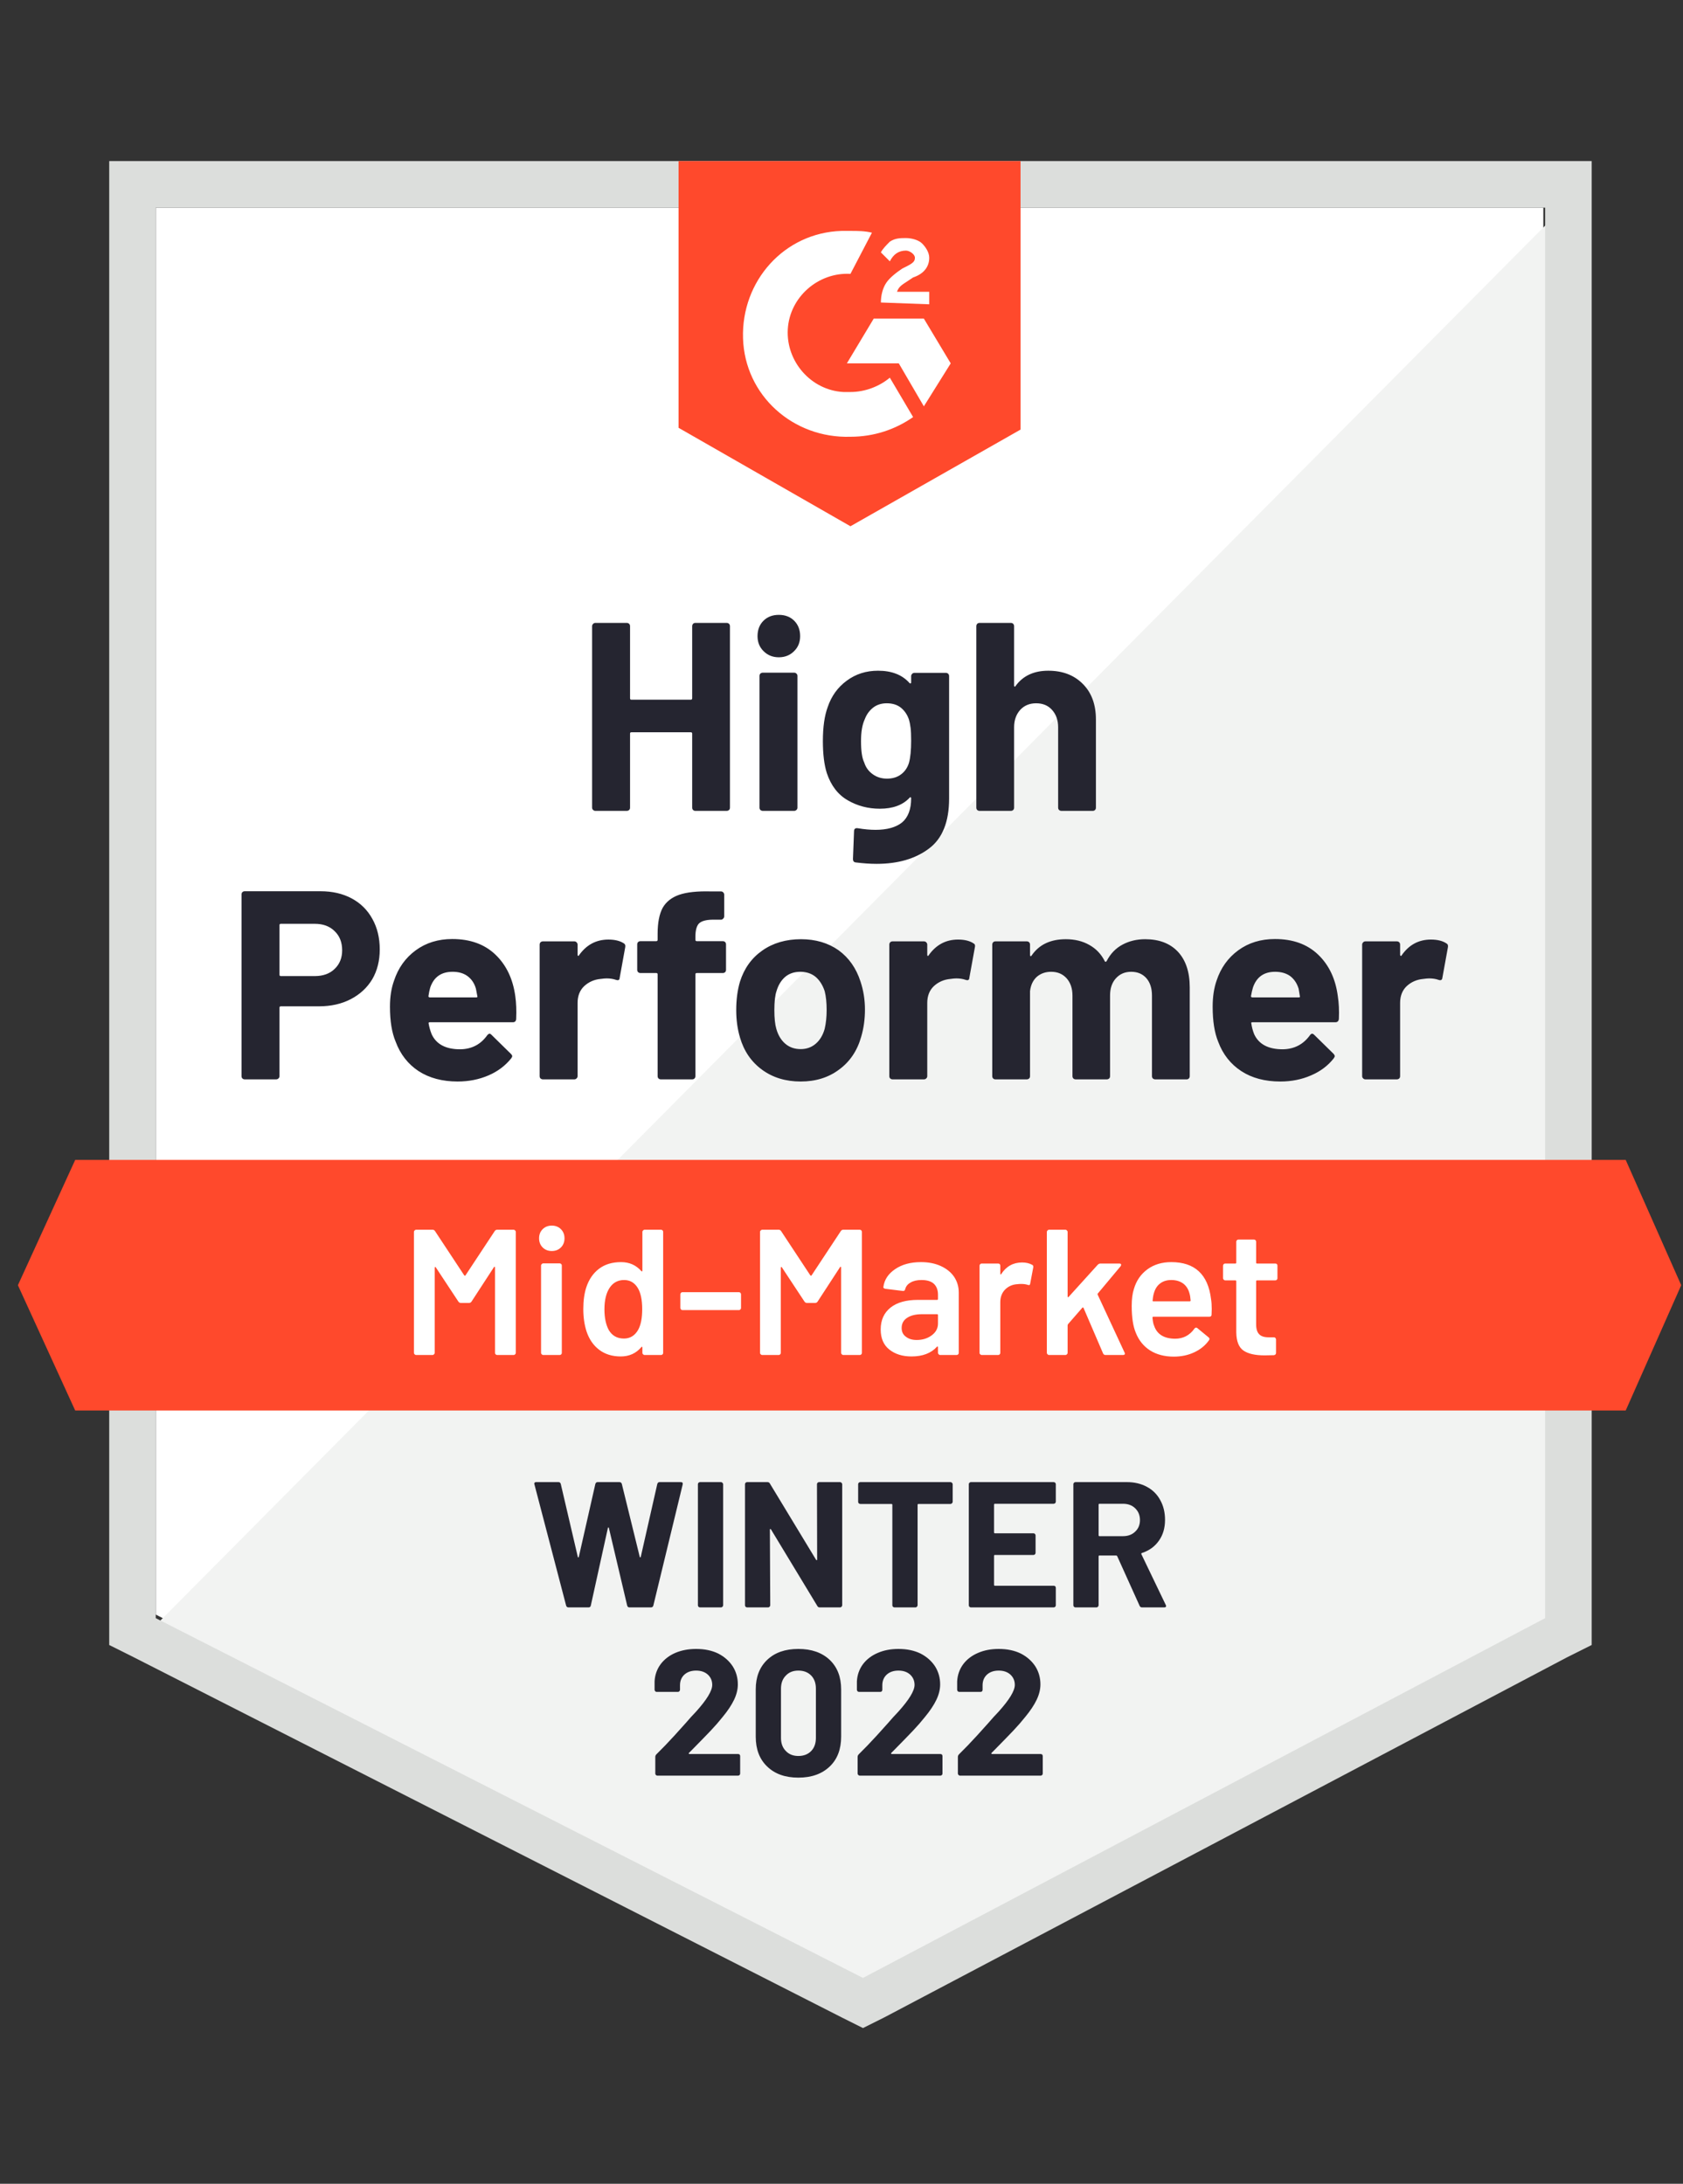
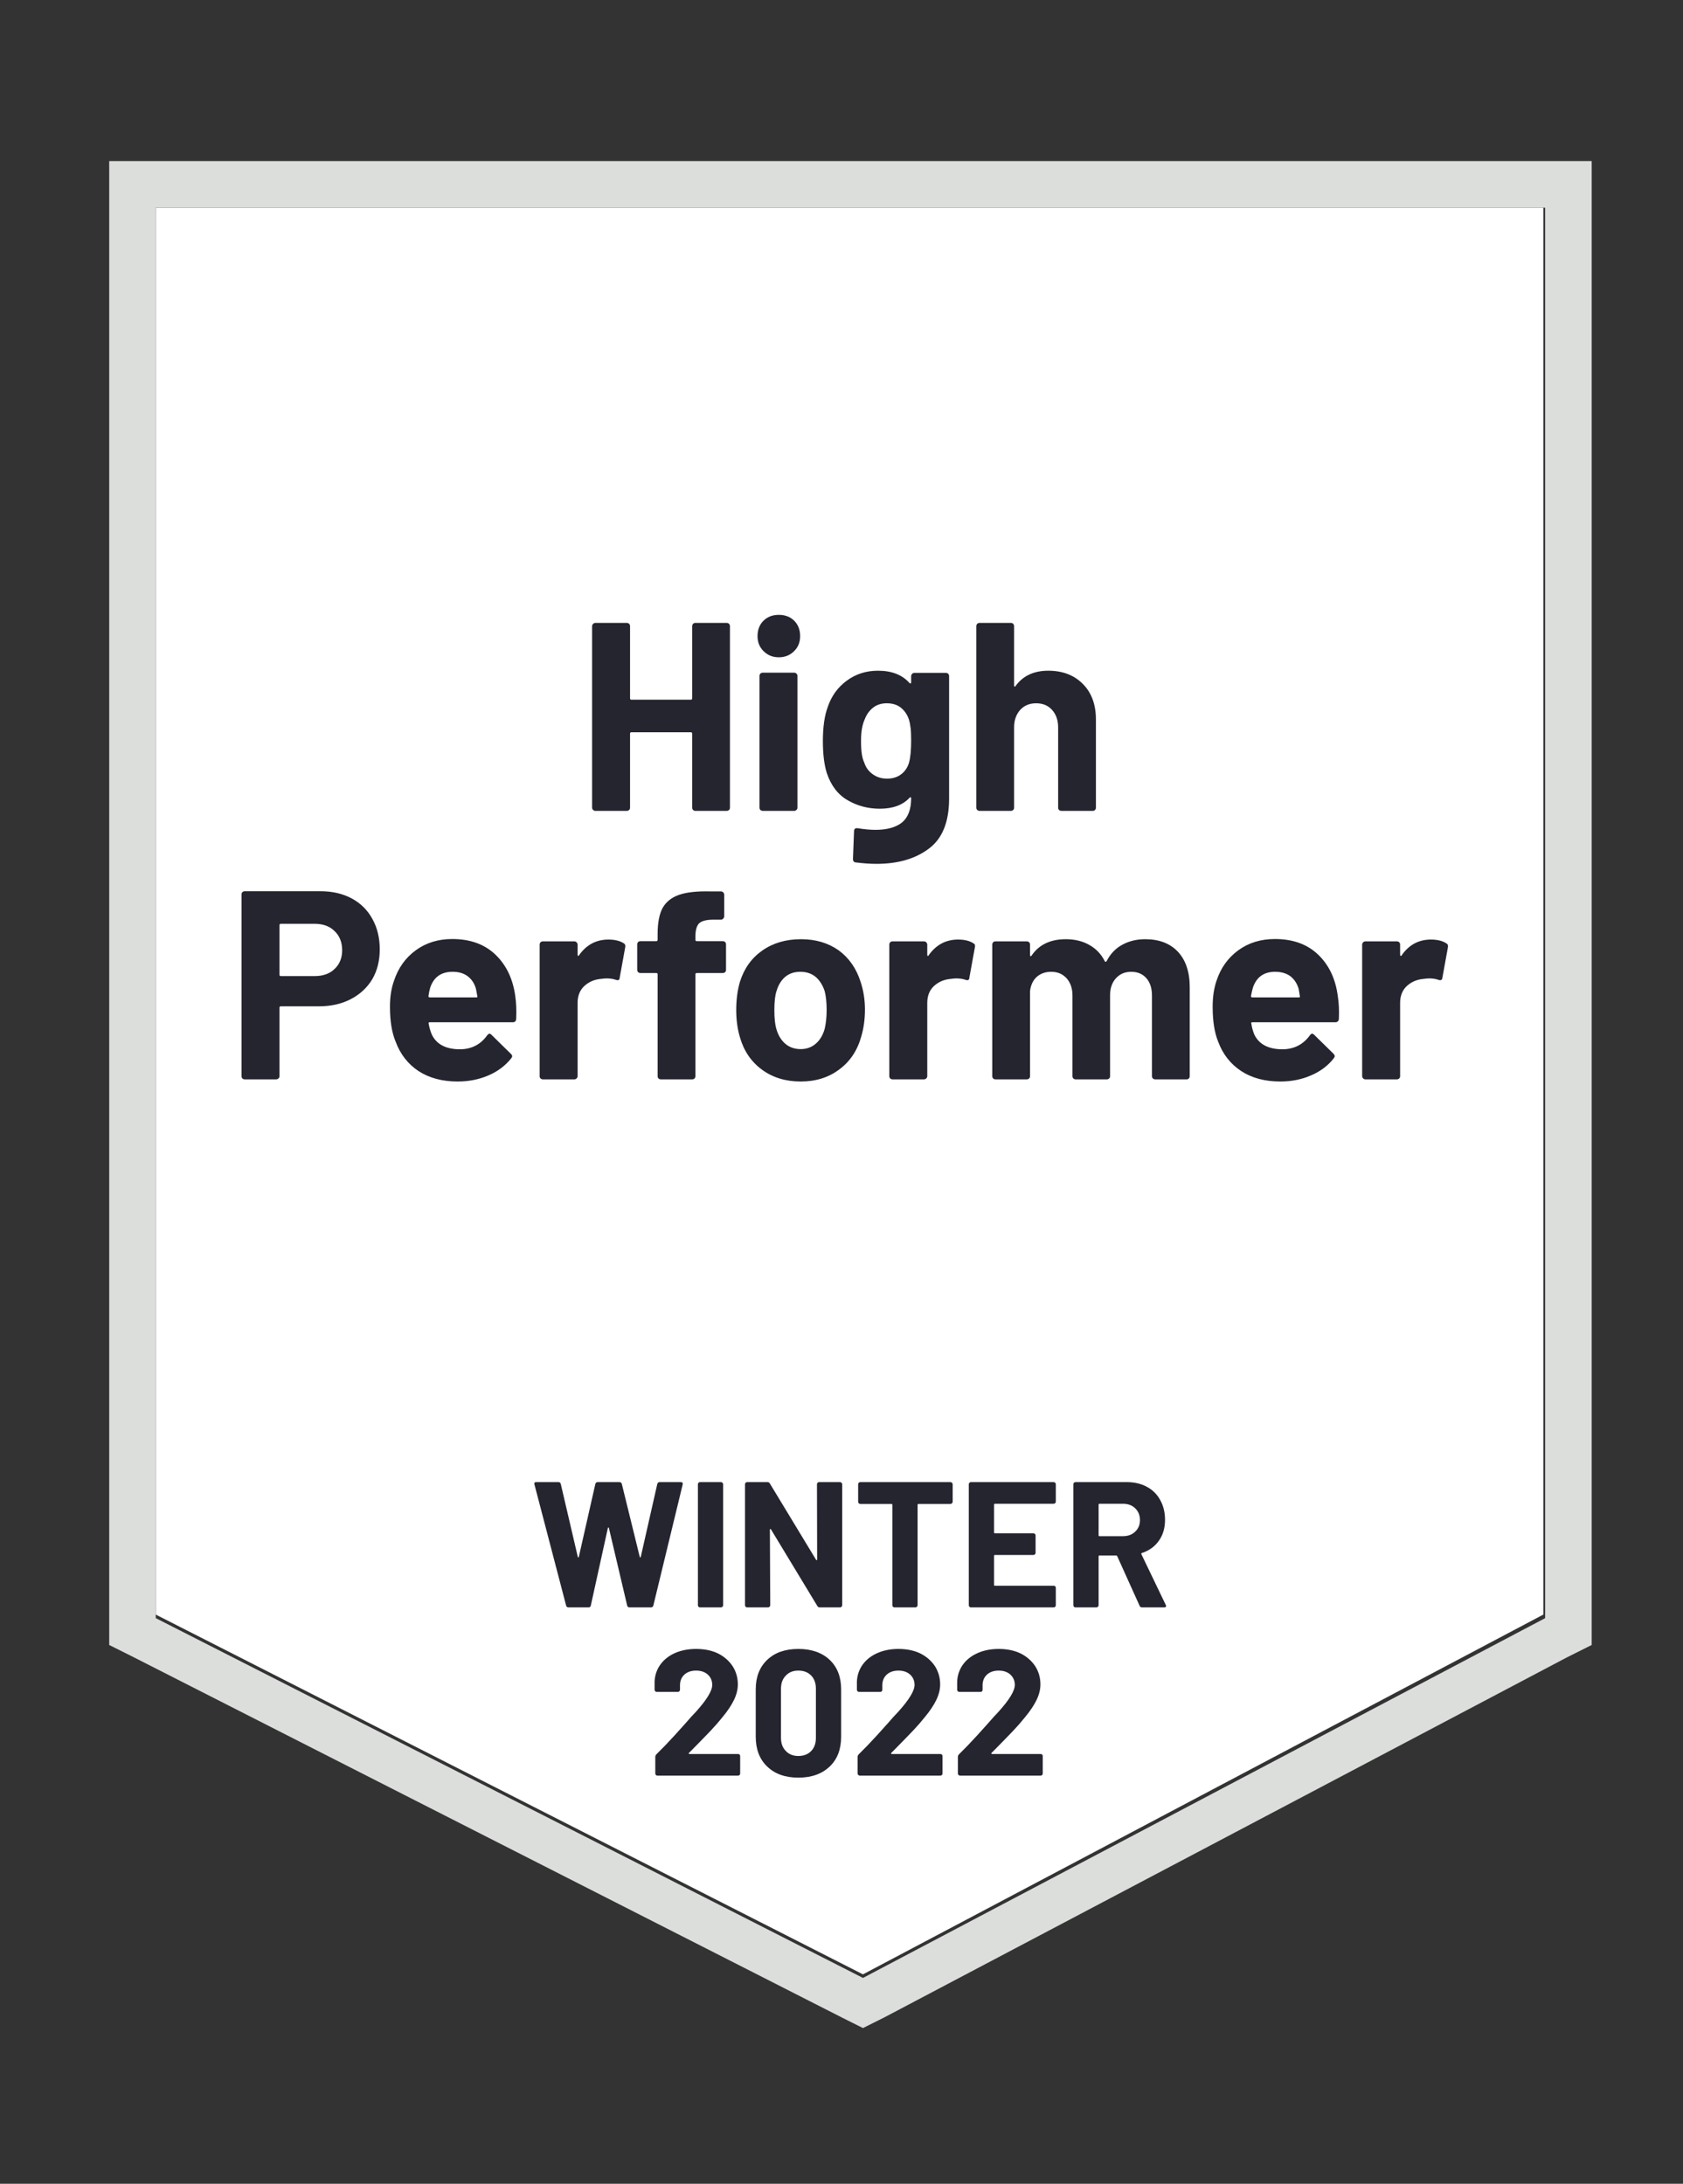
<svg xmlns="http://www.w3.org/2000/svg" width="94" height="122" viewBox="0 0 94 122" fill="none">
  <rect x="0" y="0" width="94" height="122" fill="#333333" stroke="none" />
  <path d="M8.699 90.2L48.199 110.3L86.199 90.2V11.6H8.699V90.2Z" fill="white" />
-   <path d="M87 11.9L7.9 91.6L48.9 111.9L87 92.4V11.9Z" fill="#F2F3F2" />
  <path d="M6.1 37.8V91.9L7.5 92.6L47 112.7L48.2 113.3L49.4 112.7L87.5 92.6L88.9 91.9V9H6.1V37.8ZM8.7 90.4V11.6H86.3V90.4L48.2 110.5L8.7 90.4Z" fill="#DCDEDC" />
-   <path d="M47.5 12.9C47.9 12.9 48.3 12.9 48.7 13L47.5 15.3C45.7 15.2 44.1 16.6 44 18.4C43.9 20.2 45.3 21.8 47.1 21.9H47.5C48.3 21.9 49.1 21.6 49.7 21.1L51 23.3C50 24 48.8 24.4 47.5 24.4C44.3 24.5 41.6 22.1 41.5 18.9C41.4 15.7 43.8 13 47 12.9H47.5ZM51.6 17.8L53.1 20.3L51.6 22.7L50.2 20.3H47.3L48.8 17.8H51.6ZM49.2 16.9C49.2 16.5 49.3 16.1 49.5 15.8C49.7 15.5 50.1 15.2 50.4 15L50.6 14.9C51 14.7 51.1 14.6 51.1 14.4C51.1 14.2 50.8 14 50.6 14C50.2 14 49.9 14.2 49.7 14.6L49.2 14.1C49.3 13.9 49.5 13.7 49.7 13.5C50 13.3 50.3 13.3 50.6 13.3C50.9 13.3 51.3 13.4 51.5 13.6C51.7 13.8 51.9 14.1 51.9 14.4C51.9 14.9 51.6 15.3 51 15.5L50.7 15.7C50.4 15.9 50.2 16 50.1 16.3H51.9V17L49.2 16.9ZM47.5 29.4L57 24V9H37.9V23.9L47.5 29.4ZM90.8 64.8H4.2L1 71.8L4.2 78.8H90.8L93.9 71.8L90.8 64.8Z" fill="#FF492C" />
  <path d="M17.9 49.79C18.56 49.79 19.14 49.923 19.64 50.19C20.14 50.457 20.527 50.84 20.8 51.34C21.074 51.833 21.21 52.4 21.21 53.04C21.21 53.673 21.07 54.23 20.79 54.71C20.504 55.183 20.104 55.553 19.59 55.82C19.077 56.087 18.484 56.22 17.81 56.22H15.68C15.634 56.22 15.61 56.247 15.61 56.3V60.12C15.61 60.173 15.59 60.217 15.55 60.25C15.517 60.283 15.474 60.3 15.42 60.3H13.67C13.617 60.3 13.574 60.283 13.54 60.25C13.507 60.217 13.49 60.173 13.49 60.12V49.97C13.49 49.917 13.507 49.873 13.54 49.84C13.574 49.807 13.617 49.79 13.67 49.79H17.9ZM17.58 54.53C18.047 54.53 18.417 54.397 18.69 54.13C18.97 53.863 19.11 53.517 19.11 53.09C19.11 52.643 18.97 52.287 18.69 52.02C18.417 51.747 18.047 51.61 17.58 51.61H15.68C15.634 51.61 15.61 51.637 15.61 51.69V54.45C15.61 54.503 15.634 54.53 15.68 54.53H17.58ZM28.78 55.65C28.834 56.03 28.85 56.453 28.83 56.92C28.824 57.047 28.76 57.11 28.64 57.11H24.01C23.95 57.11 23.927 57.133 23.94 57.18C23.974 57.38 24.03 57.58 24.11 57.78C24.37 58.34 24.9 58.62 25.7 58.62C26.34 58.613 26.844 58.353 27.21 57.84C27.257 57.78 27.304 57.75 27.35 57.75C27.377 57.75 27.41 57.77 27.45 57.81L28.53 58.87C28.584 58.923 28.61 58.97 28.61 59.01C28.61 59.03 28.59 59.07 28.55 59.13C28.217 59.543 27.794 59.86 27.28 60.08C26.754 60.307 26.18 60.42 25.56 60.42C24.707 60.42 23.98 60.227 23.38 59.84C22.787 59.447 22.36 58.9 22.1 58.2C21.887 57.7 21.78 57.047 21.78 56.24C21.78 55.687 21.857 55.2 22.01 54.78C22.244 54.073 22.647 53.51 23.22 53.09C23.794 52.67 24.474 52.46 25.26 52.46C26.26 52.46 27.064 52.75 27.67 53.33C28.277 53.91 28.647 54.683 28.78 55.65ZM25.28 54.29C24.647 54.29 24.23 54.583 24.03 55.17C23.99 55.303 23.957 55.463 23.93 55.65C23.93 55.697 23.957 55.72 24.01 55.72H26.6C26.66 55.72 26.68 55.697 26.66 55.65C26.607 55.363 26.58 55.223 26.58 55.23C26.494 54.93 26.337 54.697 26.11 54.53C25.89 54.37 25.614 54.29 25.28 54.29ZM33.98 52.49C34.34 52.49 34.627 52.56 34.84 52.7C34.914 52.74 34.94 52.813 34.92 52.92L34.61 54.63C34.604 54.75 34.534 54.787 34.4 54.74C34.247 54.687 34.074 54.66 33.88 54.66C33.8 54.66 33.687 54.67 33.54 54.69C33.187 54.723 32.884 54.857 32.63 55.09C32.384 55.323 32.26 55.637 32.26 56.03V60.12C32.26 60.173 32.24 60.217 32.2 60.25C32.167 60.283 32.127 60.3 32.08 60.3H30.32C30.274 60.3 30.23 60.283 30.19 60.25C30.157 60.217 30.14 60.173 30.14 60.12V52.77C30.14 52.723 30.157 52.68 30.19 52.64C30.23 52.607 30.274 52.59 30.32 52.59H32.08C32.127 52.59 32.167 52.607 32.2 52.64C32.24 52.68 32.26 52.723 32.26 52.77V53.34C32.26 53.367 32.27 53.387 32.29 53.4C32.304 53.413 32.317 53.407 32.33 53.38C32.744 52.787 33.294 52.49 33.98 52.49ZM40.37 52.58C40.424 52.58 40.467 52.597 40.5 52.63C40.534 52.663 40.55 52.707 40.55 52.76V54.18C40.55 54.233 40.534 54.277 40.5 54.31C40.467 54.343 40.424 54.36 40.37 54.36H38.92C38.867 54.36 38.84 54.383 38.84 54.43V60.12C38.84 60.173 38.824 60.217 38.79 60.25C38.757 60.283 38.714 60.3 38.66 60.3H36.91C36.857 60.3 36.814 60.283 36.78 60.25C36.747 60.217 36.73 60.173 36.73 60.12V54.43C36.73 54.383 36.704 54.36 36.65 54.36H35.77C35.717 54.36 35.674 54.343 35.64 54.31C35.607 54.277 35.59 54.233 35.59 54.18V52.76C35.59 52.707 35.607 52.663 35.64 52.63C35.674 52.597 35.717 52.58 35.77 52.58H36.65C36.704 52.58 36.73 52.553 36.73 52.5V52.17C36.73 51.55 36.824 51.067 37.01 50.72C37.204 50.38 37.51 50.137 37.93 49.99C38.357 49.843 38.947 49.78 39.7 49.8H40.27C40.317 49.8 40.357 49.817 40.39 49.85C40.43 49.89 40.45 49.933 40.45 49.98V51.19C40.45 51.243 40.43 51.287 40.39 51.32C40.357 51.36 40.317 51.38 40.27 51.38H39.77C39.424 51.387 39.18 51.457 39.04 51.59C38.907 51.73 38.84 51.98 38.84 52.34V52.5C38.84 52.553 38.867 52.58 38.92 52.58H40.37ZM44.72 60.42C43.88 60.42 43.16 60.2 42.56 59.76C41.96 59.32 41.55 58.72 41.33 57.96C41.19 57.493 41.12 56.983 41.12 56.43C41.12 55.843 41.19 55.313 41.33 54.84C41.564 54.1 41.98 53.52 42.58 53.1C43.18 52.68 43.9 52.47 44.74 52.47C45.554 52.47 46.254 52.677 46.84 53.09C47.414 53.51 47.82 54.09 48.06 54.83C48.227 55.33 48.31 55.853 48.31 56.4C48.31 56.94 48.24 57.447 48.1 57.92C47.88 58.7 47.47 59.31 46.87 59.75C46.277 60.197 45.56 60.42 44.72 60.42ZM44.72 58.61C45.047 58.61 45.327 58.51 45.56 58.31C45.794 58.11 45.96 57.833 46.06 57.48C46.134 57.16 46.17 56.81 46.17 56.43C46.17 56.01 46.134 55.657 46.06 55.37C45.947 55.03 45.777 54.763 45.55 54.57C45.317 54.383 45.034 54.29 44.7 54.29C44.367 54.29 44.087 54.383 43.86 54.57C43.634 54.763 43.47 55.03 43.37 55.37C43.29 55.603 43.25 55.957 43.25 56.43C43.25 56.883 43.287 57.233 43.36 57.48C43.46 57.833 43.627 58.11 43.86 58.31C44.094 58.51 44.38 58.61 44.72 58.61ZM53.51 52.49C53.87 52.49 54.157 52.56 54.37 52.7C54.45 52.74 54.477 52.813 54.45 52.92L54.14 54.63C54.134 54.75 54.064 54.787 53.93 54.74C53.777 54.687 53.604 54.66 53.41 54.66C53.33 54.66 53.22 54.67 53.08 54.69C52.72 54.723 52.414 54.857 52.16 55.09C51.914 55.323 51.79 55.637 51.79 56.03V60.12C51.79 60.173 51.77 60.217 51.73 60.25C51.697 60.283 51.654 60.3 51.6 60.3H49.85C49.804 60.3 49.76 60.283 49.72 60.25C49.687 60.217 49.67 60.173 49.67 60.12V52.77C49.67 52.723 49.687 52.68 49.72 52.64C49.76 52.607 49.804 52.59 49.85 52.59H51.6C51.654 52.59 51.697 52.607 51.73 52.64C51.77 52.68 51.79 52.723 51.79 52.77V53.34C51.79 53.367 51.797 53.387 51.81 53.4C51.837 53.413 51.854 53.407 51.86 53.38C52.274 52.787 52.824 52.49 53.51 52.49ZM63.96 52.47C64.74 52.47 65.35 52.703 65.79 53.17C66.23 53.643 66.45 54.307 66.45 55.16V60.12C66.45 60.173 66.434 60.217 66.4 60.25C66.367 60.283 66.327 60.3 66.28 60.3H64.52C64.474 60.3 64.43 60.283 64.39 60.25C64.357 60.217 64.34 60.173 64.34 60.12V55.62C64.34 55.213 64.237 54.89 64.03 54.65C63.817 54.41 63.534 54.29 63.18 54.29C62.834 54.29 62.55 54.41 62.33 54.65C62.11 54.89 62 55.21 62 55.61V60.12C62 60.173 61.984 60.217 61.95 60.25C61.91 60.283 61.867 60.3 61.82 60.3H60.08C60.027 60.3 59.984 60.283 59.95 60.25C59.917 60.217 59.9 60.173 59.9 60.12V55.62C59.9 55.22 59.79 54.897 59.57 54.65C59.35 54.41 59.064 54.29 58.71 54.29C58.397 54.29 58.13 54.383 57.91 54.57C57.697 54.763 57.57 55.03 57.53 55.37V60.12C57.53 60.173 57.514 60.217 57.48 60.25C57.44 60.283 57.397 60.3 57.35 60.3H55.6C55.547 60.3 55.504 60.283 55.47 60.25C55.437 60.217 55.42 60.173 55.42 60.12V52.77C55.42 52.723 55.437 52.68 55.47 52.64C55.504 52.607 55.547 52.59 55.6 52.59H57.35C57.397 52.59 57.44 52.607 57.48 52.64C57.514 52.68 57.53 52.723 57.53 52.77V53.36C57.53 53.387 57.54 53.407 57.56 53.42C57.58 53.427 57.6 53.413 57.62 53.38C58.034 52.773 58.67 52.47 59.53 52.47C60.03 52.47 60.467 52.577 60.84 52.79C61.214 52.997 61.5 53.297 61.7 53.69C61.727 53.75 61.764 53.75 61.81 53.69C62.024 53.277 62.32 52.97 62.7 52.77C63.074 52.57 63.494 52.47 63.96 52.47ZM74.72 55.65C74.78 56.03 74.8 56.453 74.78 56.92C74.767 57.047 74.7 57.11 74.58 57.11H69.95C69.89 57.11 69.87 57.133 69.89 57.18C69.917 57.38 69.97 57.58 70.05 57.78C70.31 58.34 70.84 58.62 71.64 58.62C72.28 58.613 72.787 58.353 73.16 57.84C73.2 57.78 73.244 57.75 73.29 57.75C73.324 57.75 73.36 57.77 73.4 57.81L74.48 58.87C74.527 58.923 74.55 58.97 74.55 59.01C74.55 59.03 74.53 59.07 74.49 59.13C74.164 59.543 73.74 59.86 73.22 60.08C72.7 60.307 72.13 60.42 71.51 60.42C70.65 60.42 69.924 60.227 69.33 59.84C68.73 59.447 68.3 58.9 68.04 58.2C67.834 57.7 67.73 57.047 67.73 56.24C67.73 55.687 67.804 55.2 67.95 54.78C68.184 54.073 68.587 53.51 69.16 53.09C69.734 52.67 70.417 52.46 71.21 52.46C72.21 52.46 73.014 52.75 73.62 53.33C74.227 53.91 74.594 54.683 74.72 55.65ZM71.22 54.29C70.594 54.29 70.18 54.583 69.98 55.17C69.94 55.303 69.904 55.463 69.87 55.65C69.87 55.697 69.897 55.72 69.95 55.72H72.54C72.6 55.72 72.62 55.697 72.6 55.65C72.554 55.363 72.53 55.223 72.53 55.23C72.437 54.93 72.28 54.697 72.06 54.53C71.834 54.37 71.554 54.29 71.22 54.29ZM79.92 52.49C80.28 52.49 80.567 52.56 80.78 52.7C80.86 52.74 80.89 52.813 80.87 52.92L80.56 54.63C80.547 54.75 80.474 54.787 80.34 54.74C80.194 54.687 80.02 54.66 79.82 54.66C79.74 54.66 79.63 54.67 79.49 54.69C79.13 54.723 78.824 54.857 78.57 55.09C78.324 55.323 78.2 55.637 78.2 56.03V60.12C78.2 60.173 78.184 60.217 78.15 60.25C78.11 60.283 78.067 60.3 78.02 60.3H76.26C76.214 60.3 76.174 60.283 76.14 60.25C76.1 60.217 76.08 60.173 76.08 60.12V52.77C76.08 52.723 76.1 52.68 76.14 52.64C76.174 52.607 76.214 52.59 76.26 52.59H78.02C78.067 52.59 78.11 52.607 78.15 52.64C78.184 52.68 78.2 52.723 78.2 52.77V53.34C78.2 53.367 78.21 53.387 78.23 53.4C78.25 53.413 78.267 53.407 78.28 53.38C78.687 52.787 79.234 52.49 79.92 52.49ZM38.66 34.98C38.66 34.933 38.677 34.89 38.71 34.85C38.744 34.817 38.784 34.8 38.83 34.8H40.59C40.637 34.8 40.68 34.817 40.72 34.85C40.754 34.89 40.77 34.933 40.77 34.98V45.12C40.77 45.173 40.754 45.217 40.72 45.25C40.68 45.283 40.637 45.3 40.59 45.3H38.83C38.784 45.3 38.744 45.283 38.71 45.25C38.677 45.217 38.66 45.173 38.66 45.12V40.98C38.66 40.933 38.634 40.91 38.58 40.91H35.26C35.214 40.91 35.19 40.933 35.19 40.98V45.12C35.19 45.173 35.174 45.217 35.14 45.25C35.1 45.283 35.057 45.3 35.01 45.3H33.25C33.204 45.3 33.164 45.283 33.13 45.25C33.09 45.217 33.07 45.173 33.07 45.12V34.98C33.07 34.933 33.09 34.89 33.13 34.85C33.164 34.817 33.204 34.8 33.25 34.8H35.01C35.057 34.8 35.1 34.817 35.14 34.85C35.174 34.89 35.19 34.933 35.19 34.98V39.01C35.19 39.063 35.214 39.09 35.26 39.09H38.58C38.634 39.09 38.66 39.063 38.66 39.01V34.98ZM43.5 36.72C43.16 36.72 42.877 36.607 42.65 36.38C42.424 36.16 42.31 35.88 42.31 35.54C42.31 35.187 42.42 34.9 42.64 34.68C42.86 34.46 43.147 34.35 43.5 34.35C43.854 34.35 44.14 34.46 44.36 34.68C44.58 34.9 44.69 35.187 44.69 35.54C44.69 35.88 44.577 36.16 44.35 36.38C44.124 36.607 43.84 36.72 43.5 36.72ZM42.6 45.3C42.554 45.3 42.51 45.283 42.47 45.25C42.437 45.217 42.42 45.173 42.42 45.12V37.76C42.42 37.707 42.437 37.663 42.47 37.63C42.51 37.597 42.554 37.58 42.6 37.58H44.36C44.407 37.58 44.447 37.597 44.48 37.63C44.52 37.663 44.54 37.707 44.54 37.76V45.12C44.54 45.173 44.52 45.217 44.48 45.25C44.447 45.283 44.407 45.3 44.36 45.3H42.6ZM50.89 37.77C50.89 37.723 50.91 37.68 50.95 37.64C50.984 37.607 51.024 37.59 51.07 37.59H52.83C52.877 37.59 52.92 37.607 52.96 37.64C52.994 37.68 53.01 37.723 53.01 37.77V44.61C53.01 45.917 52.634 46.85 51.88 47.41C51.127 47.977 50.154 48.26 48.96 48.26C48.607 48.26 48.217 48.233 47.79 48.18C47.69 48.167 47.64 48.103 47.64 47.99L47.7 46.44C47.7 46.307 47.77 46.25 47.91 46.27C48.27 46.33 48.6 46.36 48.9 46.36C49.54 46.36 50.034 46.223 50.38 45.95C50.72 45.663 50.89 45.213 50.89 44.6C50.89 44.567 50.88 44.547 50.86 44.54C50.84 44.533 50.82 44.543 50.8 44.57C50.42 44.977 49.867 45.18 49.14 45.18C48.487 45.18 47.89 45.023 47.35 44.71C46.804 44.397 46.414 43.89 46.18 43.19C46.034 42.73 45.96 42.133 45.96 41.4C45.96 40.62 46.05 39.987 46.23 39.5C46.437 38.887 46.79 38.397 47.29 38.03C47.79 37.657 48.374 37.47 49.04 37.47C49.807 37.47 50.394 37.7 50.8 38.16C50.82 38.18 50.84 38.187 50.86 38.18C50.88 38.173 50.89 38.157 50.89 38.13V37.77ZM50.77 42.61C50.85 42.317 50.89 41.907 50.89 41.38C50.89 41.073 50.88 40.837 50.86 40.67C50.84 40.497 50.807 40.333 50.76 40.18C50.667 39.913 50.517 39.697 50.31 39.53C50.104 39.37 49.844 39.29 49.53 39.29C49.23 39.29 48.977 39.37 48.77 39.53C48.557 39.697 48.4 39.913 48.3 40.18C48.16 40.48 48.09 40.887 48.09 41.4C48.09 41.96 48.15 42.36 48.27 42.6C48.357 42.873 48.514 43.09 48.74 43.25C48.967 43.417 49.234 43.5 49.54 43.5C49.86 43.5 50.127 43.417 50.34 43.25C50.547 43.09 50.69 42.877 50.77 42.61ZM58.55 37.47C59.35 37.47 59.994 37.717 60.48 38.21C60.967 38.697 61.21 39.36 61.21 40.2V45.12C61.21 45.173 61.194 45.217 61.16 45.25C61.127 45.283 61.087 45.3 61.04 45.3H59.28C59.234 45.3 59.19 45.283 59.15 45.25C59.117 45.217 59.1 45.173 59.1 45.12V40.63C59.1 40.237 58.987 39.913 58.76 39.66C58.54 39.413 58.244 39.29 57.87 39.29C57.504 39.29 57.207 39.413 56.98 39.66C56.754 39.913 56.64 40.237 56.64 40.63V45.12C56.64 45.173 56.624 45.217 56.59 45.25C56.557 45.283 56.514 45.3 56.46 45.3H54.71C54.657 45.3 54.614 45.283 54.58 45.25C54.547 45.217 54.53 45.173 54.53 45.12V34.98C54.53 34.933 54.547 34.89 54.58 34.85C54.614 34.817 54.657 34.8 54.71 34.8H56.46C56.514 34.8 56.557 34.817 56.59 34.85C56.624 34.89 56.64 34.933 56.64 34.98V38.3C56.64 38.327 56.65 38.347 56.67 38.36C56.69 38.367 56.704 38.36 56.71 38.34C57.124 37.76 57.737 37.47 58.55 37.47Z" fill="#252530" />
  <path d="M27.629 68.78C27.663 68.727 27.709 68.7 27.769 68.7H28.689C28.723 68.7 28.749 68.713 28.769 68.74C28.796 68.76 28.809 68.787 28.809 68.82V75.58C28.809 75.613 28.796 75.64 28.769 75.66C28.749 75.687 28.723 75.7 28.689 75.7H27.769C27.736 75.7 27.706 75.687 27.679 75.66C27.659 75.64 27.649 75.613 27.649 75.58V70.81C27.649 70.79 27.642 70.777 27.629 70.77C27.609 70.763 27.596 70.77 27.589 70.79L26.339 72.71C26.306 72.763 26.259 72.79 26.199 72.79H25.739C25.679 72.79 25.633 72.763 25.599 72.71L24.339 70.8C24.332 70.78 24.323 70.773 24.309 70.78C24.289 70.787 24.279 70.8 24.279 70.82V75.58C24.279 75.613 24.266 75.64 24.239 75.66C24.219 75.687 24.192 75.7 24.159 75.7H23.239C23.206 75.7 23.179 75.687 23.159 75.66C23.133 75.64 23.119 75.613 23.119 75.58V68.82C23.119 68.787 23.133 68.76 23.159 68.74C23.179 68.713 23.206 68.7 23.239 68.7H24.159C24.219 68.7 24.266 68.727 24.299 68.78L25.929 71.25C25.942 71.263 25.956 71.27 25.969 71.27C25.983 71.27 25.992 71.263 25.999 71.25L27.629 68.78ZM30.819 69.89C30.613 69.89 30.442 69.823 30.309 69.69C30.176 69.557 30.109 69.387 30.109 69.18C30.109 68.973 30.176 68.803 30.309 68.67C30.442 68.537 30.613 68.47 30.819 68.47C31.026 68.47 31.196 68.537 31.329 68.67C31.462 68.803 31.529 68.973 31.529 69.18C31.529 69.387 31.462 69.557 31.329 69.69C31.196 69.823 31.026 69.89 30.819 69.89ZM30.339 75.7C30.306 75.7 30.279 75.687 30.259 75.66C30.233 75.64 30.219 75.613 30.219 75.58V70.7C30.219 70.667 30.233 70.64 30.259 70.62C30.279 70.593 30.306 70.58 30.339 70.58H31.259C31.293 70.58 31.323 70.593 31.349 70.62C31.369 70.64 31.379 70.667 31.379 70.7V75.58C31.379 75.613 31.369 75.64 31.349 75.66C31.323 75.687 31.293 75.7 31.259 75.7H30.339ZM35.879 68.82C35.879 68.787 35.892 68.76 35.919 68.74C35.939 68.713 35.966 68.7 35.999 68.7H36.919C36.953 68.7 36.983 68.713 37.009 68.74C37.029 68.76 37.039 68.787 37.039 68.82V75.58C37.039 75.613 37.029 75.64 37.009 75.66C36.983 75.687 36.953 75.7 36.919 75.7H35.999C35.966 75.7 35.939 75.687 35.919 75.66C35.892 75.64 35.879 75.613 35.879 75.58V75.28C35.879 75.26 35.873 75.247 35.859 75.24C35.846 75.233 35.833 75.24 35.819 75.26C35.526 75.607 35.142 75.78 34.669 75.78C34.196 75.78 33.796 75.657 33.469 75.41C33.142 75.163 32.906 74.82 32.759 74.38C32.639 74.007 32.579 73.59 32.579 73.13C32.579 72.657 32.636 72.25 32.749 71.91C32.896 71.47 33.133 71.127 33.459 70.88C33.786 70.633 34.196 70.51 34.689 70.51C35.149 70.51 35.526 70.677 35.819 71.01C35.833 71.023 35.846 71.03 35.859 71.03C35.873 71.023 35.879 71.01 35.879 70.99V68.82ZM35.639 74.3C35.792 74.027 35.869 73.64 35.869 73.14C35.869 72.62 35.786 72.223 35.619 71.95C35.439 71.657 35.186 71.51 34.859 71.51C34.519 71.51 34.252 71.65 34.059 71.93C33.859 72.223 33.759 72.63 33.759 73.15C33.759 73.617 33.839 74 33.999 74.3C34.186 74.62 34.469 74.78 34.849 74.78C35.189 74.78 35.453 74.62 35.639 74.3ZM38.119 73.19C38.086 73.19 38.059 73.18 38.039 73.16C38.013 73.133 37.999 73.103 37.999 73.07V72.31C37.999 72.277 38.013 72.247 38.039 72.22C38.059 72.2 38.086 72.19 38.119 72.19H41.269C41.303 72.19 41.329 72.2 41.349 72.22C41.376 72.247 41.389 72.277 41.389 72.31V73.07C41.389 73.103 41.376 73.133 41.349 73.16C41.329 73.18 41.303 73.19 41.269 73.19H38.119ZM46.959 68.78C46.992 68.727 47.039 68.7 47.099 68.7H48.019C48.053 68.7 48.083 68.713 48.109 68.74C48.129 68.76 48.139 68.787 48.139 68.82V75.58C48.139 75.613 48.129 75.64 48.109 75.66C48.083 75.687 48.053 75.7 48.019 75.7H47.099C47.066 75.7 47.039 75.687 47.019 75.66C46.992 75.64 46.979 75.613 46.979 75.58V70.81C46.979 70.79 46.972 70.777 46.959 70.77C46.939 70.763 46.926 70.77 46.919 70.79L45.669 72.71C45.636 72.763 45.589 72.79 45.529 72.79H45.069C45.009 72.79 44.962 72.763 44.929 72.71L43.669 70.8C43.663 70.78 43.653 70.773 43.639 70.78C43.619 70.787 43.609 70.8 43.609 70.82V75.58C43.609 75.613 43.599 75.64 43.579 75.66C43.553 75.687 43.523 75.7 43.489 75.7H42.569C42.536 75.7 42.509 75.687 42.489 75.66C42.462 75.64 42.449 75.613 42.449 75.58V68.82C42.449 68.787 42.462 68.76 42.489 68.74C42.509 68.713 42.536 68.7 42.569 68.7H43.489C43.549 68.7 43.596 68.727 43.629 68.78L45.259 71.25C45.273 71.263 45.286 71.27 45.299 71.27C45.312 71.27 45.322 71.263 45.329 71.25L46.959 68.78ZM51.439 70.51C51.859 70.51 52.229 70.583 52.549 70.73C52.869 70.877 53.116 71.077 53.289 71.33C53.462 71.59 53.549 71.883 53.549 72.21V75.58C53.549 75.613 53.539 75.64 53.519 75.66C53.492 75.687 53.462 75.7 53.429 75.7H52.509C52.476 75.7 52.449 75.687 52.429 75.66C52.403 75.64 52.389 75.613 52.389 75.58V75.26C52.389 75.24 52.383 75.227 52.369 75.22C52.356 75.22 52.343 75.227 52.329 75.24C52.002 75.6 51.529 75.78 50.909 75.78C50.409 75.78 49.999 75.653 49.679 75.4C49.352 75.147 49.189 74.77 49.189 74.27C49.189 73.75 49.373 73.343 49.739 73.05C50.099 72.763 50.609 72.62 51.269 72.62H52.339C52.373 72.62 52.389 72.603 52.389 72.57V72.33C52.389 72.07 52.312 71.867 52.159 71.72C52.006 71.58 51.776 71.51 51.469 71.51C51.216 71.51 51.013 71.557 50.859 71.65C50.699 71.737 50.599 71.86 50.559 72.02C50.539 72.1 50.492 72.133 50.419 72.12L49.449 72C49.416 71.993 49.389 71.983 49.369 71.97C49.343 71.95 49.333 71.927 49.339 71.9C49.392 71.493 49.612 71.16 49.999 70.9C50.379 70.64 50.859 70.51 51.439 70.51ZM51.199 74.86C51.526 74.86 51.806 74.773 52.039 74.6C52.273 74.427 52.389 74.207 52.389 73.94V73.47C52.389 73.437 52.373 73.42 52.339 73.42H51.499C51.146 73.42 50.869 73.487 50.669 73.62C50.462 73.753 50.359 73.943 50.359 74.19C50.359 74.403 50.439 74.567 50.599 74.68C50.752 74.8 50.953 74.86 51.199 74.86ZM57.089 70.53C57.303 70.53 57.489 70.573 57.649 70.66C57.703 70.687 57.722 70.737 57.709 70.81L57.539 71.71C57.532 71.79 57.486 71.813 57.399 71.78C57.299 71.747 57.182 71.73 57.049 71.73C56.962 71.73 56.896 71.733 56.849 71.74C56.569 71.753 56.336 71.85 56.149 72.03C55.962 72.217 55.869 72.457 55.869 72.75V75.58C55.869 75.613 55.859 75.64 55.839 75.66C55.812 75.687 55.782 75.7 55.749 75.7H54.829C54.796 75.7 54.769 75.687 54.749 75.66C54.722 75.64 54.709 75.613 54.709 75.58V70.71C54.709 70.677 54.722 70.647 54.749 70.62C54.769 70.6 54.796 70.59 54.829 70.59H55.749C55.782 70.59 55.812 70.6 55.839 70.62C55.859 70.647 55.869 70.677 55.869 70.71V71.16C55.869 71.187 55.876 71.2 55.889 71.2C55.896 71.207 55.906 71.2 55.919 71.18C56.199 70.747 56.589 70.53 57.089 70.53ZM58.589 75.7C58.556 75.7 58.529 75.687 58.509 75.66C58.483 75.64 58.469 75.613 58.469 75.58V68.82C58.469 68.787 58.483 68.76 58.509 68.74C58.529 68.713 58.556 68.7 58.589 68.7H59.509C59.542 68.7 59.569 68.713 59.589 68.74C59.616 68.76 59.629 68.787 59.629 68.82V72.43C59.629 72.45 59.636 72.463 59.649 72.47C59.663 72.477 59.676 72.47 59.689 72.45L61.309 70.66C61.356 70.613 61.406 70.59 61.459 70.59H62.519C62.586 70.59 62.619 70.613 62.619 70.66C62.619 70.68 62.609 70.707 62.589 70.74L61.319 72.26C61.299 72.28 61.296 72.303 61.309 72.33L62.809 75.56C62.822 75.587 62.829 75.607 62.829 75.62C62.829 75.673 62.792 75.7 62.719 75.7H61.749C61.682 75.7 61.636 75.67 61.609 75.61L60.519 73.07C60.513 73.057 60.499 73.047 60.479 73.04C60.466 73.04 60.456 73.047 60.449 73.06L59.649 73.98C59.636 74.007 59.629 74.03 59.629 74.05V75.58C59.629 75.613 59.616 75.64 59.589 75.66C59.569 75.687 59.542 75.7 59.509 75.7H58.589ZM67.639 72.57C67.666 72.737 67.679 72.923 67.679 73.13L67.669 73.44C67.669 73.52 67.629 73.56 67.549 73.56H64.419C64.386 73.56 64.369 73.577 64.369 73.61C64.389 73.83 64.419 73.98 64.459 74.06C64.619 74.54 65.009 74.783 65.629 74.79C66.082 74.79 66.442 74.603 66.709 74.23C66.736 74.19 66.769 74.17 66.809 74.17C66.836 74.17 66.859 74.18 66.879 74.2L67.499 74.71C67.559 74.757 67.569 74.81 67.529 74.87C67.323 75.163 67.046 75.39 66.699 75.55C66.359 75.71 65.979 75.79 65.559 75.79C65.039 75.79 64.596 75.673 64.229 75.44C63.869 75.207 63.606 74.88 63.439 74.46C63.286 74.1 63.209 73.6 63.209 72.96C63.209 72.573 63.249 72.26 63.329 72.02C63.462 71.553 63.716 71.183 64.089 70.91C64.456 70.643 64.899 70.51 65.419 70.51C66.733 70.51 67.472 71.197 67.639 72.57ZM65.419 71.51C65.172 71.51 64.966 71.573 64.799 71.7C64.639 71.82 64.526 71.99 64.459 72.21C64.419 72.323 64.392 72.47 64.379 72.65C64.366 72.683 64.379 72.7 64.419 72.7H66.449C66.483 72.7 66.499 72.683 66.499 72.65C66.486 72.483 66.466 72.357 66.439 72.27C66.379 72.03 66.263 71.843 66.089 71.71C65.909 71.577 65.686 71.51 65.419 71.51ZM71.349 71.41C71.349 71.443 71.339 71.47 71.319 71.49C71.293 71.517 71.263 71.53 71.229 71.53H70.209C70.176 71.53 70.159 71.547 70.159 71.58V73.99C70.159 74.243 70.216 74.427 70.329 74.54C70.436 74.653 70.609 74.71 70.849 74.71H71.149C71.183 74.71 71.209 74.72 71.229 74.74C71.256 74.767 71.269 74.797 71.269 74.83V75.58C71.269 75.653 71.229 75.697 71.149 75.71L70.629 75.72C70.103 75.72 69.709 75.63 69.449 75.45C69.189 75.27 69.056 74.93 69.049 74.43V71.58C69.049 71.547 69.032 71.53 68.999 71.53H68.429C68.396 71.53 68.369 71.517 68.349 71.49C68.323 71.47 68.309 71.443 68.309 71.41V70.71C68.309 70.677 68.323 70.647 68.349 70.62C68.369 70.6 68.396 70.59 68.429 70.59H68.999C69.032 70.59 69.049 70.573 69.049 70.54V69.37C69.049 69.337 69.062 69.307 69.089 69.28C69.109 69.26 69.136 69.25 69.169 69.25H70.039C70.073 69.25 70.099 69.26 70.119 69.28C70.146 69.307 70.159 69.337 70.159 69.37V70.54C70.159 70.573 70.176 70.59 70.209 70.59H71.229C71.263 70.59 71.293 70.6 71.319 70.62C71.339 70.647 71.349 70.677 71.349 70.71V71.41Z" fill="white" />
  <path d="M31.76 89.8C31.686 89.8 31.64 89.767 31.62 89.7L29.85 82.93L29.84 82.89C29.84 82.83 29.877 82.8 29.95 82.8H31.19C31.256 82.8 31.3 82.833 31.32 82.9L32.27 86.97C32.276 86.997 32.286 87.01 32.3 87.01C32.313 87.01 32.323 86.997 32.33 86.97L33.25 82.91C33.27 82.837 33.313 82.8 33.38 82.8H34.59C34.663 82.8 34.71 82.833 34.73 82.9L35.73 86.97C35.736 86.99 35.746 87.003 35.76 87.01C35.773 87.01 35.783 86.997 35.79 86.97L36.71 82.91C36.73 82.837 36.773 82.8 36.84 82.8H38.02C38.113 82.8 38.15 82.843 38.13 82.93L36.49 89.7C36.47 89.767 36.423 89.8 36.35 89.8H35.16C35.093 89.8 35.05 89.767 35.03 89.7L34.01 85.37C34.003 85.343 33.993 85.33 33.98 85.33C33.967 85.33 33.956 85.343 33.95 85.37L33 89.69C32.986 89.763 32.943 89.8 32.87 89.8H31.76ZM39.1 89.8C39.066 89.8 39.036 89.787 39.01 89.76C38.99 89.74 38.98 89.713 38.98 89.68V82.92C38.98 82.887 38.99 82.86 39.01 82.84C39.036 82.813 39.066 82.8 39.1 82.8H40.27C40.303 82.8 40.33 82.813 40.35 82.84C40.377 82.86 40.39 82.887 40.39 82.92V89.68C40.39 89.713 40.377 89.74 40.35 89.76C40.33 89.787 40.303 89.8 40.27 89.8H39.1ZM45.63 82.92C45.63 82.887 45.64 82.86 45.66 82.84C45.687 82.813 45.717 82.8 45.75 82.8H46.92C46.953 82.8 46.98 82.813 47 82.84C47.026 82.86 47.04 82.887 47.04 82.92V89.68C47.04 89.713 47.026 89.74 47 89.76C46.98 89.787 46.953 89.8 46.92 89.8H45.79C45.723 89.8 45.676 89.773 45.65 89.72L43.06 85.44C43.047 85.42 43.033 85.413 43.02 85.42C43.007 85.42 43 85.433 43 85.46L43.02 89.68C43.02 89.713 43.007 89.74 42.98 89.76C42.96 89.787 42.933 89.8 42.9 89.8H41.73C41.697 89.8 41.666 89.787 41.64 89.76C41.62 89.74 41.61 89.713 41.61 89.68V82.92C41.61 82.887 41.62 82.86 41.64 82.84C41.666 82.813 41.697 82.8 41.73 82.8H42.86C42.926 82.8 42.973 82.827 43 82.88L45.58 87.14C45.593 87.16 45.606 87.167 45.62 87.16C45.633 87.16 45.64 87.147 45.64 87.12L45.63 82.92ZM53.09 82.8C53.123 82.8 53.15 82.813 53.17 82.84C53.197 82.86 53.21 82.887 53.21 82.92V83.9C53.21 83.933 53.197 83.96 53.17 83.98C53.15 84.007 53.123 84.02 53.09 84.02H51.3C51.267 84.02 51.25 84.037 51.25 84.07V89.68C51.25 89.713 51.236 89.74 51.21 89.76C51.19 89.787 51.163 89.8 51.13 89.8H49.96C49.926 89.8 49.897 89.787 49.87 89.76C49.85 89.74 49.84 89.713 49.84 89.68V84.07C49.84 84.037 49.823 84.02 49.79 84.02H48.05C48.017 84.02 47.986 84.007 47.96 83.98C47.94 83.96 47.93 83.933 47.93 83.9V82.92C47.93 82.887 47.94 82.86 47.96 82.84C47.986 82.813 48.017 82.8 48.05 82.8H53.09ZM58.97 83.89C58.97 83.923 58.96 83.95 58.94 83.97C58.913 83.997 58.883 84.01 58.85 84.01H55.57C55.536 84.01 55.52 84.027 55.52 84.06V85.61C55.52 85.643 55.536 85.66 55.57 85.66H57.72C57.753 85.66 57.78 85.67 57.8 85.69C57.827 85.717 57.84 85.747 57.84 85.78V86.75C57.84 86.783 57.827 86.813 57.8 86.84C57.78 86.86 57.753 86.87 57.72 86.87H55.57C55.536 86.87 55.52 86.887 55.52 86.92V88.54C55.52 88.573 55.536 88.59 55.57 88.59H58.85C58.883 88.59 58.913 88.6 58.94 88.62C58.96 88.647 58.97 88.677 58.97 88.71V89.68C58.97 89.713 58.96 89.74 58.94 89.76C58.913 89.787 58.883 89.8 58.85 89.8H54.23C54.197 89.8 54.166 89.787 54.14 89.76C54.12 89.74 54.11 89.713 54.11 89.68V82.92C54.11 82.887 54.12 82.86 54.14 82.84C54.166 82.813 54.197 82.8 54.23 82.8H58.85C58.883 82.8 58.913 82.813 58.94 82.84C58.96 82.86 58.97 82.887 58.97 82.92V83.89ZM63.79 89.8C63.723 89.8 63.676 89.77 63.65 89.71L62.4 86.94C62.386 86.913 62.367 86.9 62.34 86.9H61.41C61.377 86.9 61.36 86.917 61.36 86.95V89.68C61.36 89.713 61.346 89.74 61.32 89.76C61.3 89.787 61.273 89.8 61.24 89.8H60.07C60.036 89.8 60.007 89.787 59.98 89.76C59.96 89.74 59.95 89.713 59.95 89.68V82.92C59.95 82.887 59.96 82.86 59.98 82.84C60.007 82.813 60.036 82.8 60.07 82.8H62.93C63.356 82.8 63.73 82.887 64.05 83.06C64.376 83.233 64.626 83.48 64.8 83.8C64.98 84.12 65.07 84.49 65.07 84.91C65.07 85.363 64.957 85.75 64.73 86.07C64.503 86.397 64.186 86.627 63.78 86.76C63.746 86.773 63.736 86.797 63.75 86.83L65.11 89.66C65.123 89.687 65.13 89.707 65.13 89.72C65.13 89.773 65.093 89.8 65.02 89.8H63.79ZM61.41 84.01C61.377 84.01 61.36 84.027 61.36 84.06V85.77C61.36 85.803 61.377 85.82 61.41 85.82H62.72C63 85.82 63.227 85.737 63.4 85.57C63.58 85.403 63.67 85.187 63.67 84.92C63.67 84.653 63.58 84.433 63.4 84.26C63.227 84.093 63 84.01 62.72 84.01H61.41ZM38.48 97.93C38.467 97.943 38.463 97.957 38.47 97.97C38.477 97.983 38.49 97.99 38.51 97.99H41.22C41.253 97.99 41.283 98 41.31 98.02C41.33 98.047 41.34 98.077 41.34 98.11V99.08C41.34 99.113 41.33 99.14 41.31 99.16C41.283 99.187 41.253 99.2 41.22 99.2H36.72C36.687 99.2 36.657 99.187 36.63 99.16C36.61 99.14 36.6 99.113 36.6 99.08V98.16C36.6 98.1 36.62 98.05 36.66 98.01C36.986 97.69 37.32 97.343 37.66 96.97C38 96.59 38.213 96.353 38.3 96.26C38.486 96.04 38.676 95.83 38.87 95.63C39.477 94.957 39.78 94.457 39.78 94.13C39.78 93.897 39.697 93.703 39.53 93.55C39.363 93.403 39.147 93.33 38.88 93.33C38.613 93.33 38.397 93.403 38.23 93.55C38.063 93.703 37.98 93.903 37.98 94.15V94.4C37.98 94.433 37.967 94.463 37.94 94.49C37.92 94.51 37.893 94.52 37.86 94.52H36.68C36.647 94.52 36.62 94.51 36.6 94.49C36.573 94.463 36.56 94.433 36.56 94.4V93.93C36.58 93.57 36.693 93.25 36.9 92.97C37.106 92.697 37.38 92.487 37.72 92.34C38.066 92.193 38.453 92.12 38.88 92.12C39.353 92.12 39.767 92.207 40.12 92.38C40.467 92.56 40.736 92.8 40.93 93.1C41.117 93.4 41.21 93.733 41.21 94.1C41.21 94.38 41.14 94.667 41 94.96C40.86 95.253 40.65 95.57 40.37 95.91C40.163 96.17 39.94 96.427 39.7 96.68C39.46 96.933 39.103 97.3 38.63 97.78L38.48 97.93ZM44.59 99.31C43.856 99.31 43.276 99.103 42.85 98.69C42.423 98.283 42.21 97.727 42.21 97.02V94.38C42.21 93.687 42.423 93.137 42.85 92.73C43.276 92.323 43.856 92.12 44.59 92.12C45.323 92.12 45.907 92.323 46.34 92.73C46.767 93.137 46.98 93.687 46.98 94.38V97.02C46.98 97.727 46.767 98.283 46.34 98.69C45.907 99.103 45.323 99.31 44.59 99.31ZM44.59 98.1C44.89 98.1 45.13 98.007 45.31 97.82C45.483 97.64 45.57 97.397 45.57 97.09V94.34C45.57 94.033 45.483 93.79 45.31 93.61C45.13 93.423 44.89 93.33 44.59 93.33C44.297 93.33 44.063 93.423 43.89 93.61C43.71 93.79 43.62 94.033 43.62 94.34V97.09C43.62 97.397 43.71 97.64 43.89 97.82C44.063 98.007 44.297 98.1 44.59 98.1ZM49.78 97.93C49.767 97.943 49.763 97.957 49.77 97.97C49.776 97.983 49.79 97.99 49.81 97.99H52.52C52.553 97.99 52.583 98 52.61 98.02C52.63 98.047 52.64 98.077 52.64 98.11V99.08C52.64 99.113 52.63 99.14 52.61 99.16C52.583 99.187 52.553 99.2 52.52 99.2H48.02C47.986 99.2 47.96 99.187 47.94 99.16C47.913 99.14 47.9 99.113 47.9 99.08V98.16C47.9 98.1 47.92 98.05 47.96 98.01C48.286 97.69 48.62 97.343 48.96 96.97C49.3 96.59 49.513 96.353 49.6 96.26C49.786 96.04 49.977 95.83 50.17 95.63C50.776 94.957 51.08 94.457 51.08 94.13C51.08 93.897 50.996 93.703 50.83 93.55C50.663 93.403 50.447 93.33 50.18 93.33C49.913 93.33 49.697 93.403 49.53 93.55C49.363 93.703 49.28 93.903 49.28 94.15V94.4C49.28 94.433 49.27 94.463 49.25 94.49C49.223 94.51 49.193 94.52 49.16 94.52H47.98C47.947 94.52 47.92 94.51 47.9 94.49C47.873 94.463 47.86 94.433 47.86 94.4V93.93C47.88 93.57 47.993 93.25 48.2 92.97C48.407 92.697 48.683 92.487 49.03 92.34C49.37 92.193 49.753 92.12 50.18 92.12C50.653 92.12 51.066 92.207 51.42 92.38C51.767 92.56 52.036 92.8 52.23 93.1C52.416 93.4 52.51 93.733 52.51 94.1C52.51 94.38 52.44 94.667 52.3 94.96C52.16 95.253 51.95 95.57 51.67 95.91C51.463 96.17 51.24 96.427 51 96.68C50.76 96.933 50.403 97.3 49.93 97.78L49.78 97.93ZM55.38 97.93C55.367 97.943 55.363 97.957 55.37 97.97C55.377 97.983 55.39 97.99 55.41 97.99H58.12C58.153 97.99 58.183 98 58.21 98.02C58.23 98.047 58.24 98.077 58.24 98.11V99.08C58.24 99.113 58.23 99.14 58.21 99.16C58.183 99.187 58.153 99.2 58.12 99.2H53.62C53.587 99.2 53.56 99.187 53.54 99.16C53.513 99.14 53.5 99.113 53.5 99.08V98.16C53.5 98.1 53.52 98.05 53.56 98.01C53.886 97.69 54.22 97.343 54.56 96.97C54.9 96.59 55.113 96.353 55.2 96.26C55.386 96.04 55.577 95.83 55.77 95.63C56.377 94.957 56.68 94.457 56.68 94.13C56.68 93.897 56.596 93.703 56.43 93.55C56.263 93.403 56.047 93.33 55.78 93.33C55.513 93.33 55.297 93.403 55.13 93.55C54.963 93.703 54.88 93.903 54.88 94.15V94.4C54.88 94.433 54.87 94.463 54.85 94.49C54.823 94.51 54.793 94.52 54.76 94.52H53.58C53.547 94.52 53.52 94.51 53.5 94.49C53.473 94.463 53.46 94.433 53.46 94.4V93.93C53.48 93.57 53.593 93.25 53.8 92.97C54.007 92.697 54.283 92.487 54.63 92.34C54.97 92.193 55.353 92.12 55.78 92.12C56.253 92.12 56.666 92.207 57.02 92.38C57.367 92.56 57.636 92.8 57.83 93.1C58.017 93.4 58.11 93.733 58.11 94.1C58.11 94.38 58.04 94.667 57.9 94.96C57.76 95.253 57.55 95.57 57.27 95.91C57.063 96.17 56.84 96.427 56.6 96.68C56.36 96.933 56.003 97.3 55.53 97.78L55.38 97.93Z" fill="#252530" />
</svg>